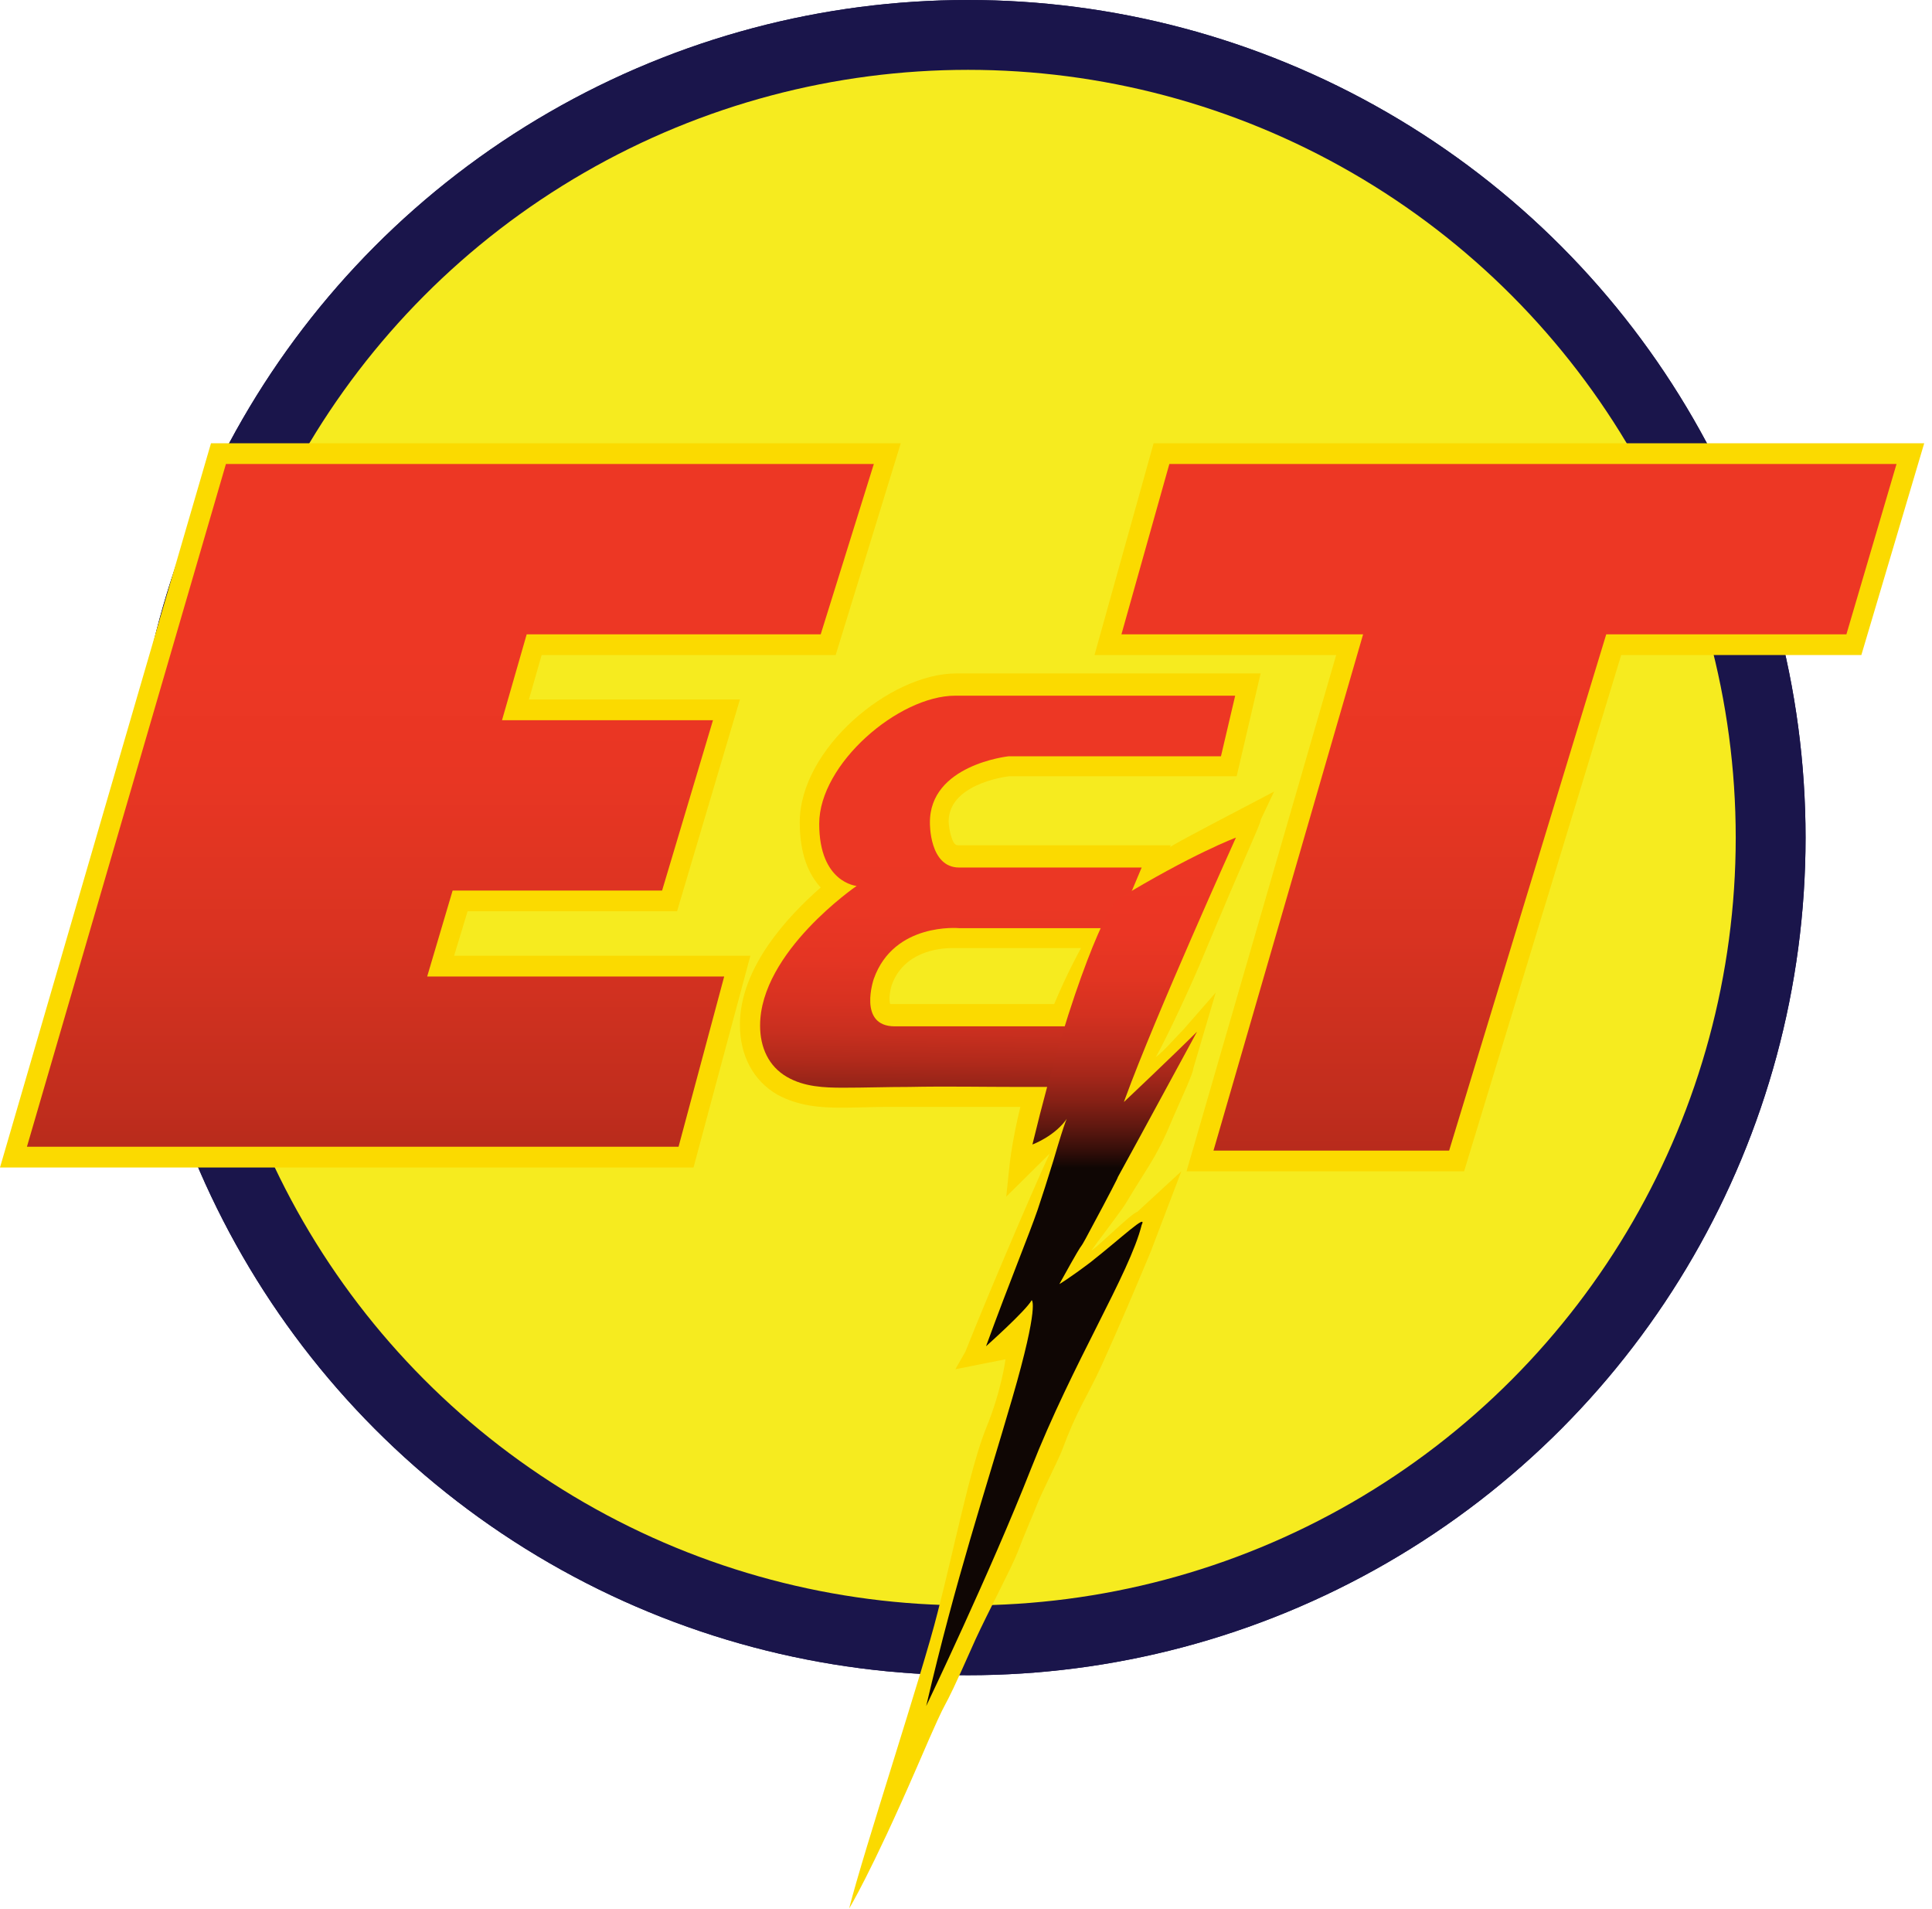
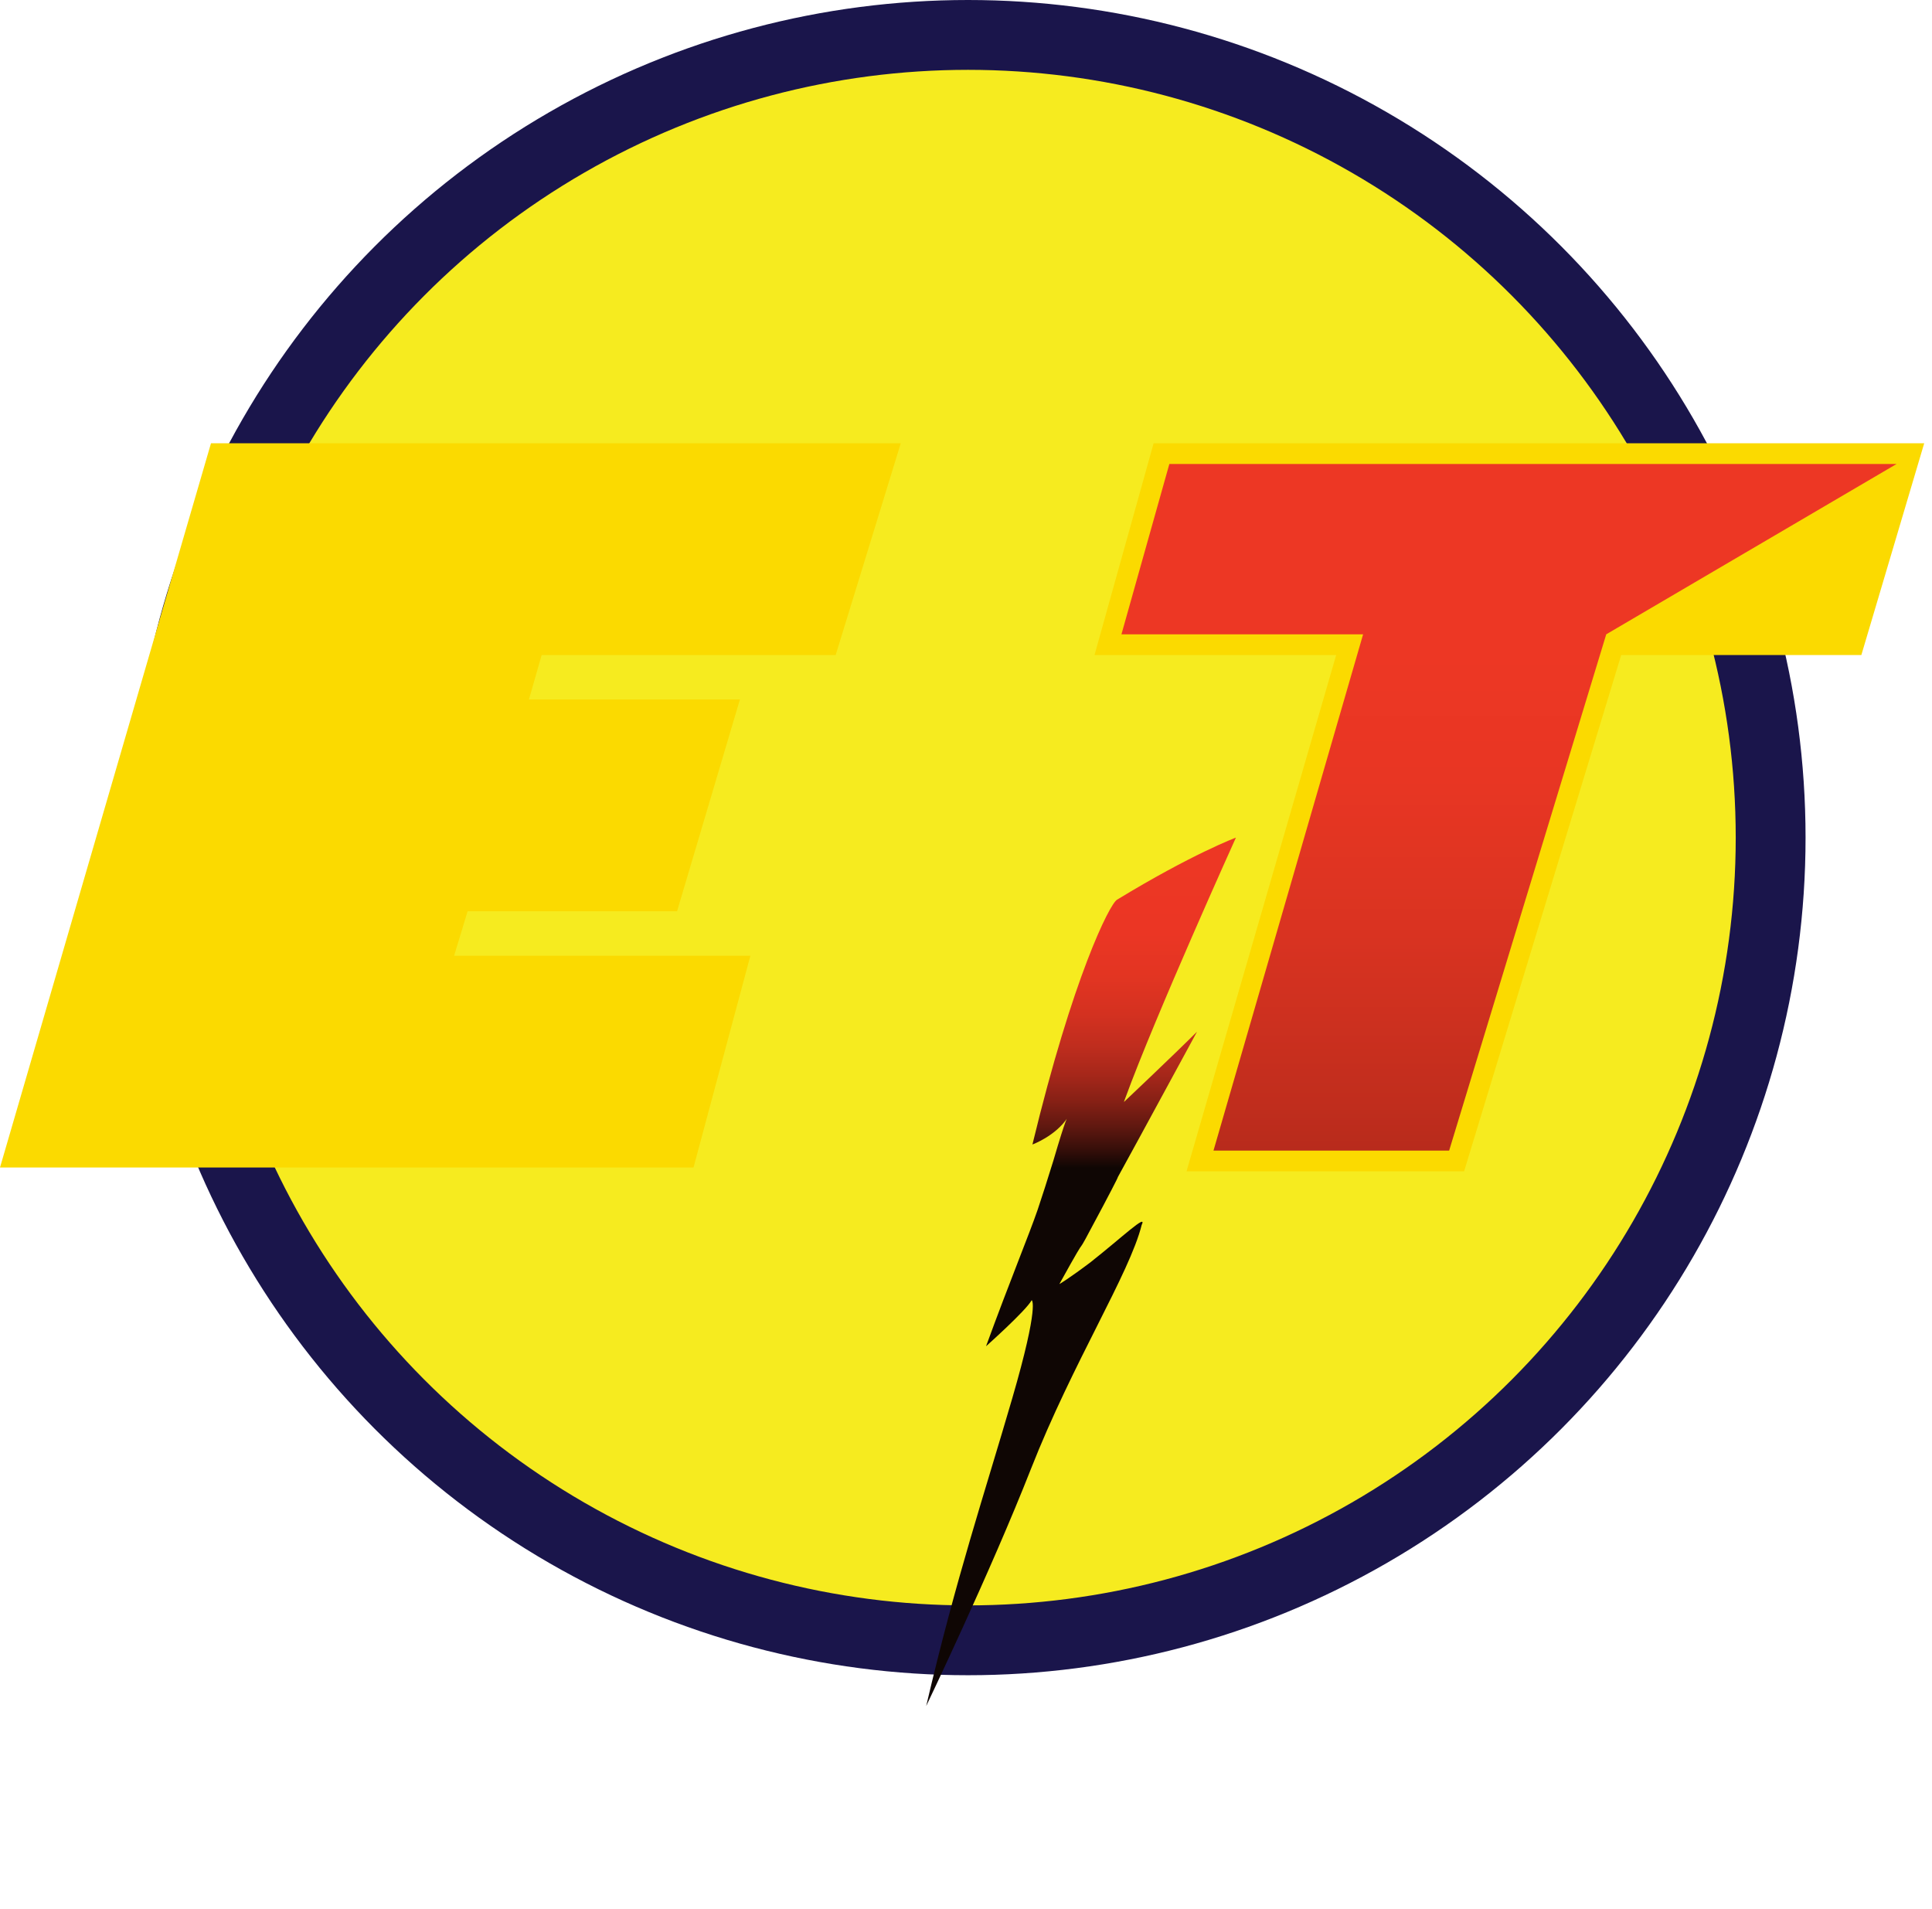
<svg xmlns="http://www.w3.org/2000/svg" width="83" height="82" viewBox="0 0 83 82" fill="none">
-   <circle cx="41.587" cy="35.981" r="34.481" fill="#F6EB1F" stroke="#1A154B" stroke-width="3" />
  <circle cx="41.587" cy="35.981" r="34.481" fill="#F6EB1F" stroke="#1A154B" stroke-width="3" />
  <path d="M0 50.151L9.064 19.042H38.697L35.901 28.138H23.27L22.723 30.049H31.787L29.087 39.145H20.088L19.509 41.056H32.237L29.794 50.151H0Z" fill="#FBDA00" />
  <path d="M50.974 50.316L57.403 28.138H47.021L49.56 19.042H82.665L79.965 28.138H69.648L62.899 50.316H50.974Z" fill="#FBDA00" />
-   <path d="M19.766 19.932H9.706L1.157 49.261H15.62H16.231H29.151L31.112 41.946H18.352L19.445 38.255H28.444L30.63 30.939H21.566L22.627 27.248H35.258L37.54 19.932H24.748H19.766Z" fill="url(#paint0_linear_21_131)" />
-   <path d="M81.476 19.932H71.223H60.681H50.236L48.178 27.248H58.56L52.132 49.426H62.256L69.005 27.248H79.323L81.476 19.932Z" fill="url(#paint1_linear_21_131)" />
-   <path d="M36.094 47.581C35.258 47.581 34.294 47.515 33.394 47.021C32.365 46.428 31.787 45.34 31.787 44.022C31.787 41.517 33.908 39.309 35.258 38.123C34.744 37.563 34.358 36.706 34.358 35.322C34.358 32.158 38.247 28.929 41.075 28.929H54.157L53.128 33.345H43.358C43.036 33.378 40.754 33.74 40.754 35.289C40.754 35.388 40.786 35.717 40.883 35.981C40.979 36.31 41.108 36.31 41.172 36.31H50.3L48.468 40.726H41.108H41.075C41.075 40.726 41.011 40.726 40.915 40.726C40.304 40.726 38.826 40.891 38.311 42.308C38.215 42.605 38.183 43 38.247 43.132C38.279 43.132 38.311 43.132 38.408 43.132H48.596V47.548H41.493C40.69 47.548 39.854 47.548 39.051 47.548H38.151C37.508 47.548 36.865 47.581 36.222 47.581H36.094Z" fill="#FBDA00" />
-   <path d="M42.04 57.072L41.043 58.818L43.197 58.39C43.197 58.39 43.036 59.708 42.361 61.356C41.686 63.004 40.947 66.727 40.272 69.298C39.629 71.868 37.122 79.448 36.479 81.985C36.479 81.985 37.411 80.469 39.372 75.955C41.204 71.704 39.983 74.768 41.911 70.418C42.425 69.298 43.454 67.353 43.711 66.694C43.968 66.002 44.418 64.981 44.611 64.487C44.804 64.025 45.479 62.674 45.607 62.344C46.282 60.532 46.636 60.136 47.311 58.687C48.146 56.841 48.757 55.391 49.432 53.776L50.75 50.316L48.853 52.063C48.628 52.096 47.15 53.579 46.893 53.71C47.021 53.513 48.178 51.997 48.339 51.733C48.95 50.712 49.271 50.25 49.593 49.69C49.882 49.163 50.01 48.932 50.396 48.009C50.782 47.12 51.264 46.098 51.264 45.9L52.228 42.638L50.846 44.219C50.46 44.615 49.978 45.175 49.657 45.406C50.107 44.615 51.232 42.209 51.714 41.023C53.642 36.409 54.189 35.322 54.157 35.223L54.735 34.004L51.971 35.454C49.657 36.706 48.307 37.167 46.282 41.023C44.322 44.747 43.518 48.536 43.357 50.184L43.229 51.404L45.093 49.558C44.482 50.843 41.847 57.006 41.172 58.851" fill="#FBDA00" />
-   <path d="M43.325 32.488H52.453L53.064 29.884H41.043C38.6 29.884 35.194 32.817 35.194 35.388C35.194 37.925 36.801 38.057 36.801 38.057C36.801 38.057 32.654 40.891 32.654 44.055C32.654 44.977 33.008 45.801 33.812 46.263C34.551 46.691 35.419 46.724 36.222 46.724C37.154 46.724 38.118 46.691 39.05 46.691C40.657 46.658 42.232 46.691 43.839 46.691C44.707 46.691 45.607 46.691 46.475 46.691C46.893 46.691 47.311 46.691 47.728 46.691H47.761V44.088H38.44C36.833 44.088 37.54 42.045 37.54 42.045C38.408 39.606 41.204 39.87 41.204 39.87H41.847H47.953L49.046 37.266H41.204C39.918 37.266 39.95 35.355 39.95 35.355C39.918 32.85 43.325 32.488 43.325 32.488Z" fill="url(#paint2_linear_21_131)" />
+   <path d="M81.476 19.932H71.223H60.681H50.236L48.178 27.248H58.56L52.132 49.426H62.256L69.005 27.248L81.476 19.932Z" fill="url(#paint1_linear_21_131)" />
  <path d="M49.046 52.623C48.532 54.699 46.089 58.522 44.289 63.102C42.554 67.518 39.79 73.285 39.79 73.285C41.075 67.782 42.297 64.157 43.486 60.071C44.675 55.984 44.322 55.852 44.322 55.852C44.065 56.314 42.361 57.83 42.361 57.83C43.422 54.93 44.193 53.084 44.579 51.964C44.932 50.876 44.836 51.206 45.254 49.855C45.832 47.877 45.864 48.009 45.864 48.009C45.35 48.8 44.354 49.163 44.354 49.163C46.089 41.979 47.664 38.848 47.986 38.65C51.232 36.673 53.096 35.981 53.096 35.981C53.096 35.981 49.625 43.659 48.339 47.185C47.15 50.481 47.696 47.647 48.307 47.317C48.307 47.317 50.332 45.406 51.425 44.318C51.425 44.318 46.764 52.919 45.575 54.996C44.193 57.434 49.882 47.087 47.375 51.832C45.768 54.864 47.15 52.194 45.511 55.16C45.511 55.16 45.864 54.963 46.829 54.238C48.211 53.15 49.303 52.096 49.046 52.623Z" fill="url(#paint3_linear_21_131)" />
  <defs>
    <linearGradient id="paint0_linear_21_131" x1="19.343" y1="19.242" x2="19.343" y2="77.869" gradientUnits="userSpaceOnUse">
      <stop offset="0.15" stop-color="#ED3724" />
      <stop offset="0.243" stop-color="#E83623" />
      <stop offset="0.357" stop-color="#D93321" />
      <stop offset="0.483" stop-color="#C02D1D" />
      <stop offset="0.616" stop-color="#9D2518" />
      <stop offset="0.756" stop-color="#701B12" />
      <stop offset="0.899" stop-color="#3A0F0A" />
      <stop offset="1" stop-color="#0F0604" />
    </linearGradient>
    <linearGradient id="paint1_linear_21_131" x1="64.836" y1="19.242" x2="64.836" y2="77.862" gradientUnits="userSpaceOnUse">
      <stop offset="0.15" stop-color="#ED3724" />
      <stop offset="0.243" stop-color="#E83623" />
      <stop offset="0.357" stop-color="#D93321" />
      <stop offset="0.483" stop-color="#C02D1D" />
      <stop offset="0.616" stop-color="#9D2518" />
      <stop offset="0.756" stop-color="#701B12" />
      <stop offset="0.899" stop-color="#3A0F0A" />
      <stop offset="1" stop-color="#0F0604" />
    </linearGradient>
    <linearGradient id="paint2_linear_21_131" x1="42.921" y1="29.265" x2="42.741" y2="49.602" gradientUnits="userSpaceOnUse">
      <stop offset="0.15" stop-color="#ED3724" />
      <stop offset="0.476" stop-color="#EB3724" />
      <stop offset="0.593" stop-color="#E43523" />
      <stop offset="0.677" stop-color="#D83221" />
      <stop offset="0.745" stop-color="#C82F1F" />
      <stop offset="0.802" stop-color="#B22A1B" />
      <stop offset="0.854" stop-color="#962418" />
      <stop offset="0.9" stop-color="#761D13" />
      <stop offset="0.943" stop-color="#50140D" />
      <stop offset="0.981" stop-color="#270B07" />
      <stop offset="1" stop-color="#0F0604" />
    </linearGradient>
    <linearGradient id="paint3_linear_21_131" x1="46.414" y1="36.871" x2="46.414" y2="64.361" gradientUnits="userSpaceOnUse">
      <stop stop-color="#ED3724" />
      <stop offset="0.117" stop-color="#EB3624" />
      <stop offset="0.186" stop-color="#E23522" />
      <stop offset="0.243" stop-color="#D43120" />
      <stop offset="0.292" stop-color="#C02D1E" />
      <stop offset="0.338" stop-color="#A6271A" />
      <stop offset="0.38" stop-color="#862015" />
      <stop offset="0.419" stop-color="#601810" />
      <stop offset="0.456" stop-color="#350E09" />
      <stop offset="0.484" stop-color="#0F0604" />
    </linearGradient>
  </defs>
</svg>